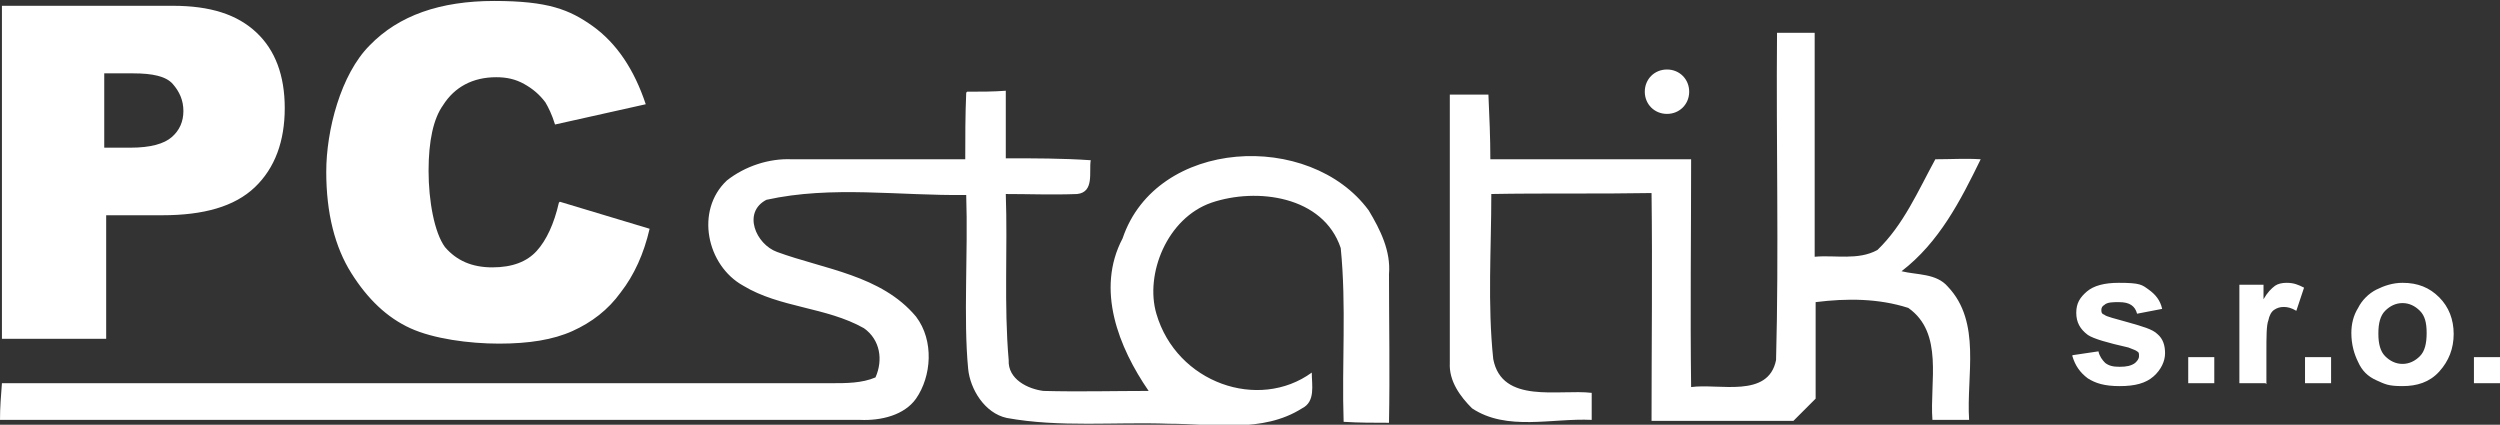
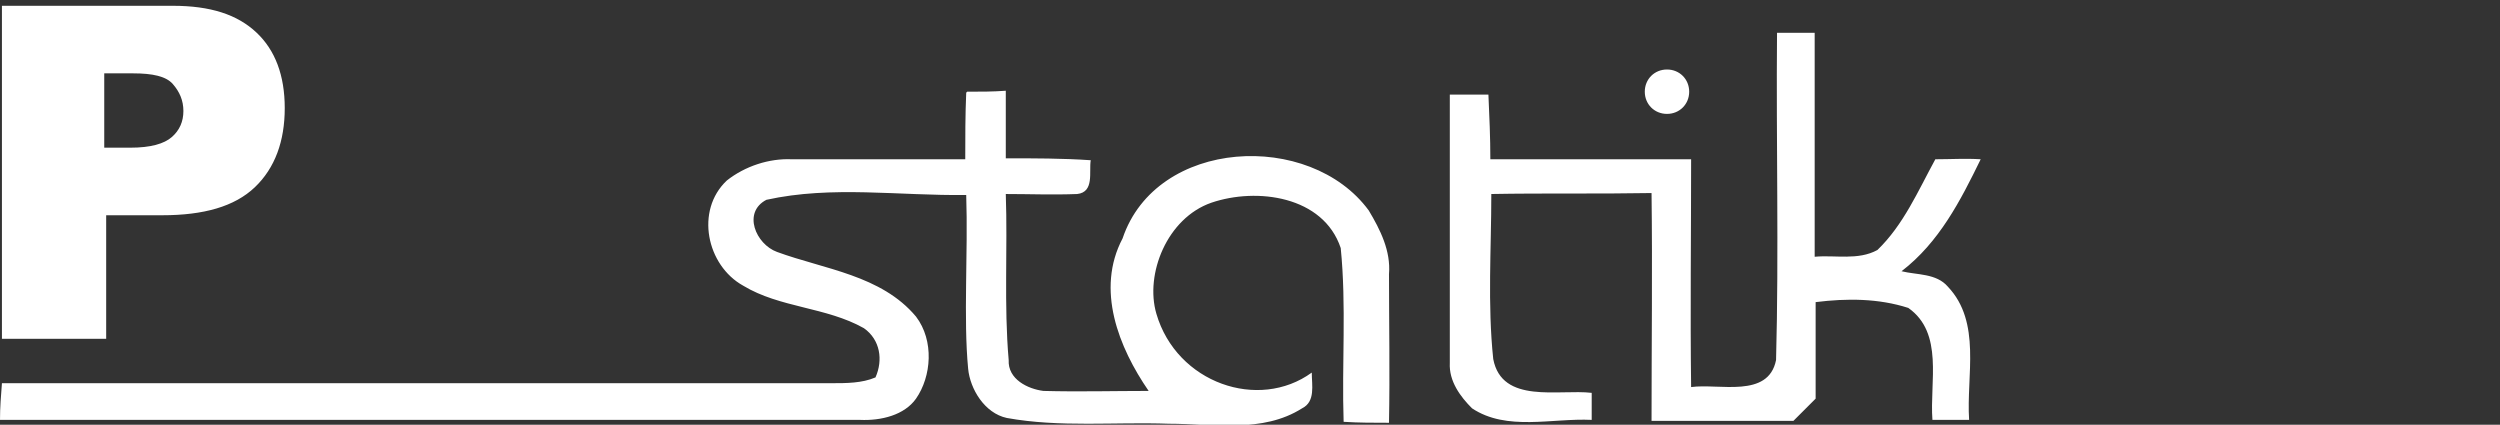
<svg xmlns="http://www.w3.org/2000/svg" id="Layer_1" viewBox="0 0 259 44">
  <rect x="0" y="0" width="259" height="44" fill="#333333" stroke="none" />
  <defs>
    <style>.st0{fill:#fff}</style>
  </defs>
  <path d="M100.2 9.5c1.4 0 2.7 0 4-.1v7c2.9 0 5.9 0 8.8.2-.2 1.2.4 3.3-1.4 3.5-2.5.1-5 0-7.4 0 .2 5.7-.2 11.5.3 17.2-.1 2 2 3 3.6 3.2 3.6.1 7.3 0 10.9 0-3.1-4.5-5.5-10.5-2.7-15.8 3.5-10.4 19.4-11.2 25.5-2.9 1.2 2 2.3 4.2 2.1 6.6 0 5.1.1 10.2 0 15.4-1.6 0-3.1 0-4.7-.1-.2-6 .3-12-.3-18-1.8-5.4-8.7-6.3-13.4-4.7-4.6 1.6-6.9 7.4-5.7 11.5 2.1 7.2 10.6 10.1 16.1 6.1 0 1.3.4 3-1 3.7-4.1 2.6-9.2 1.6-13.8 1.6-5.6-.2-11.3.4-16.8-.6-2.3-.5-3.8-3-4-5.1-.5-5.2 0-12-.2-18-6.9.1-13.9-1-20.7.5-2.5 1.3-1.1 4.6 1.1 5.4 4.9 1.8 10.8 2.4 14.4 6.7 1.9 2.5 1.6 6.2 0 8.5-1.2 1.7-3.6 2.3-5.8 2.2H0c0-1.3.1-2.5.2-3.8h85.9c1.6 0 3.2 0 4.6-.6.8-1.8.5-3.9-1.2-5.1-3.9-2.2-8.7-2.1-12.5-4.4-3.8-2.1-5-7.8-1.7-10.9 1.9-1.5 4.4-2.3 6.7-2.2h18c0-2.3 0-4.6.1-6.9M184 3.4h4v23.2c2.1-.2 4.5.4 6.5-.7 2.7-2.6 4.2-6.1 6-9.4 1.6 0 3.1-.1 4.7 0-2.1 4.3-4.3 8.6-8.2 11.6 1.6.4 3.6.2 4.8 1.6 3.5 3.7 1.9 9.2 2.2 13.8h-3.8c-.3-3.9 1.2-9-2.5-11.6-3.1-1-6.4-1-9.6-.6v10l-2.3 2.3h-14.7c0-7.9.1-15.7 0-23.6-5.5.1-11.1 0-16.6.1 0 5.7-.4 11.4.2 17.1.9 4.7 6.8 3.1 10.2 3.5v2.8c-4.1-.2-8.8 1.2-12.4-1.2-1.2-1.2-2.4-2.8-2.3-4.7V9.8h4c.1 2.2.2 4.5.2 6.7h20.8c0 7.9-.1 15.8 0 23.6 2.9-.4 8 1.2 8.8-2.8.3-11.3 0-22.6.1-33.9M175 9.5c0 1.3-1 2.3-2.3 2.3s-2.3-1-2.3-2.3 1-2.3 2.3-2.3 2.3 1 2.3 2.3M.2.6h17.7c3.9 0 6.7.9 8.7 2.8 1.9 1.8 2.9 4.4 2.9 7.8s-1 6.2-3.1 8.2-5.3 2.9-9.6 2.9H11v12.8H.2zm10.7 14.7h2.6c2.1 0 3.5-.4 4.3-1.1s1.2-1.6 1.2-2.7-.4-2-1.1-2.8-2.1-1.1-4.1-1.1h-3v7.7Z" class="st0" />
-   <path d="m58 20.9 9.3 2.8q-.9 3.9-3 6.6c-1.3 1.8-3 3.1-5 4s-4.5 1.3-7.6 1.3-6.8-.5-9.2-1.6-4.4-3-6.1-5.7-2.6-6.2-2.6-10.5 1.5-10.1 4.5-13.1c3-3.1 7.3-4.6 12.9-4.6S59 1 61.4 2.7c2.5 1.8 4.3 4.5 5.5 8.1l-9.4 2.1c-.3-1-.7-1.8-1-2.3-.6-.8-1.3-1.4-2.2-1.9S52.5 8 51.4 8c-2.4 0-4.3 1-5.5 2.9-1 1.4-1.5 3.7-1.5 6.8s.6 6.4 1.7 7.9c1.2 1.4 2.8 2.1 4.9 2.1s3.6-.6 4.6-1.7 1.8-2.8 2.3-5ZM214.7 36.8l2.7-.4c.1.5.4.9.7 1.2.4.3.8.4 1.5.4s1.2-.1 1.6-.4c.2-.2.4-.4.4-.7s0-.4-.2-.5c-.1-.1-.4-.2-.9-.4-2.2-.5-3.6-.9-4.2-1.3-.8-.6-1.2-1.3-1.2-2.3s.4-1.6 1.1-2.2q1.05-.9 3.3-.9c2.25 0 2.4.2 3.1.7s1.2 1.1 1.4 2l-2.6.5q-.15-.6-.6-.9c-.3-.2-.7-.3-1.3-.3s-1.2 0-1.5.3c-.2.1-.3.3-.3.5s0 .4.3.5c.2.2 1.1.4 2.5.8s2.5.7 3 1.2c.6.5.8 1.2.8 2s-.4 1.7-1.2 2.4-1.9 1-3.5 1-2.5-.3-3.3-.8c-.8-.6-1.3-1.3-1.6-2.3ZM226.7 39.7V37h2.7v2.7zM234.7 39.7H232V29.5h2.5V31c.4-.7.8-1.1 1.2-1.4q.45-.3 1.2-.3c.75 0 1.2.2 1.8.5l-.8 2.4c-.5-.3-.9-.4-1.3-.4s-.7.1-1 .3-.5.6-.6 1.1c-.2.5-.2 1.7-.2 3.4v3.2ZM238.8 39.7V37h2.7v2.7zM243.6 34.5c0-.9.2-1.8.7-2.6.4-.8 1.1-1.5 1.9-1.9s1.7-.7 2.7-.7c1.6 0 2.8.5 3.8 1.5s1.5 2.3 1.5 3.8-.5 2.8-1.5 3.9-2.3 1.5-3.8 1.5-1.8-.2-2.7-.6-1.5-1-1.9-1.9c-.4-.8-.7-1.8-.7-3m2.8.1c0 1 .2 1.8.7 2.3s1.1.8 1.8.8 1.3-.3 1.8-.8.7-1.3.7-2.4-.2-1.8-.7-2.3-1.1-.8-1.8-.8-1.3.3-1.8.8-.7 1.3-.7 2.3ZM256.3 39.7V37h2.7v2.7z" class="st0" />
</svg>